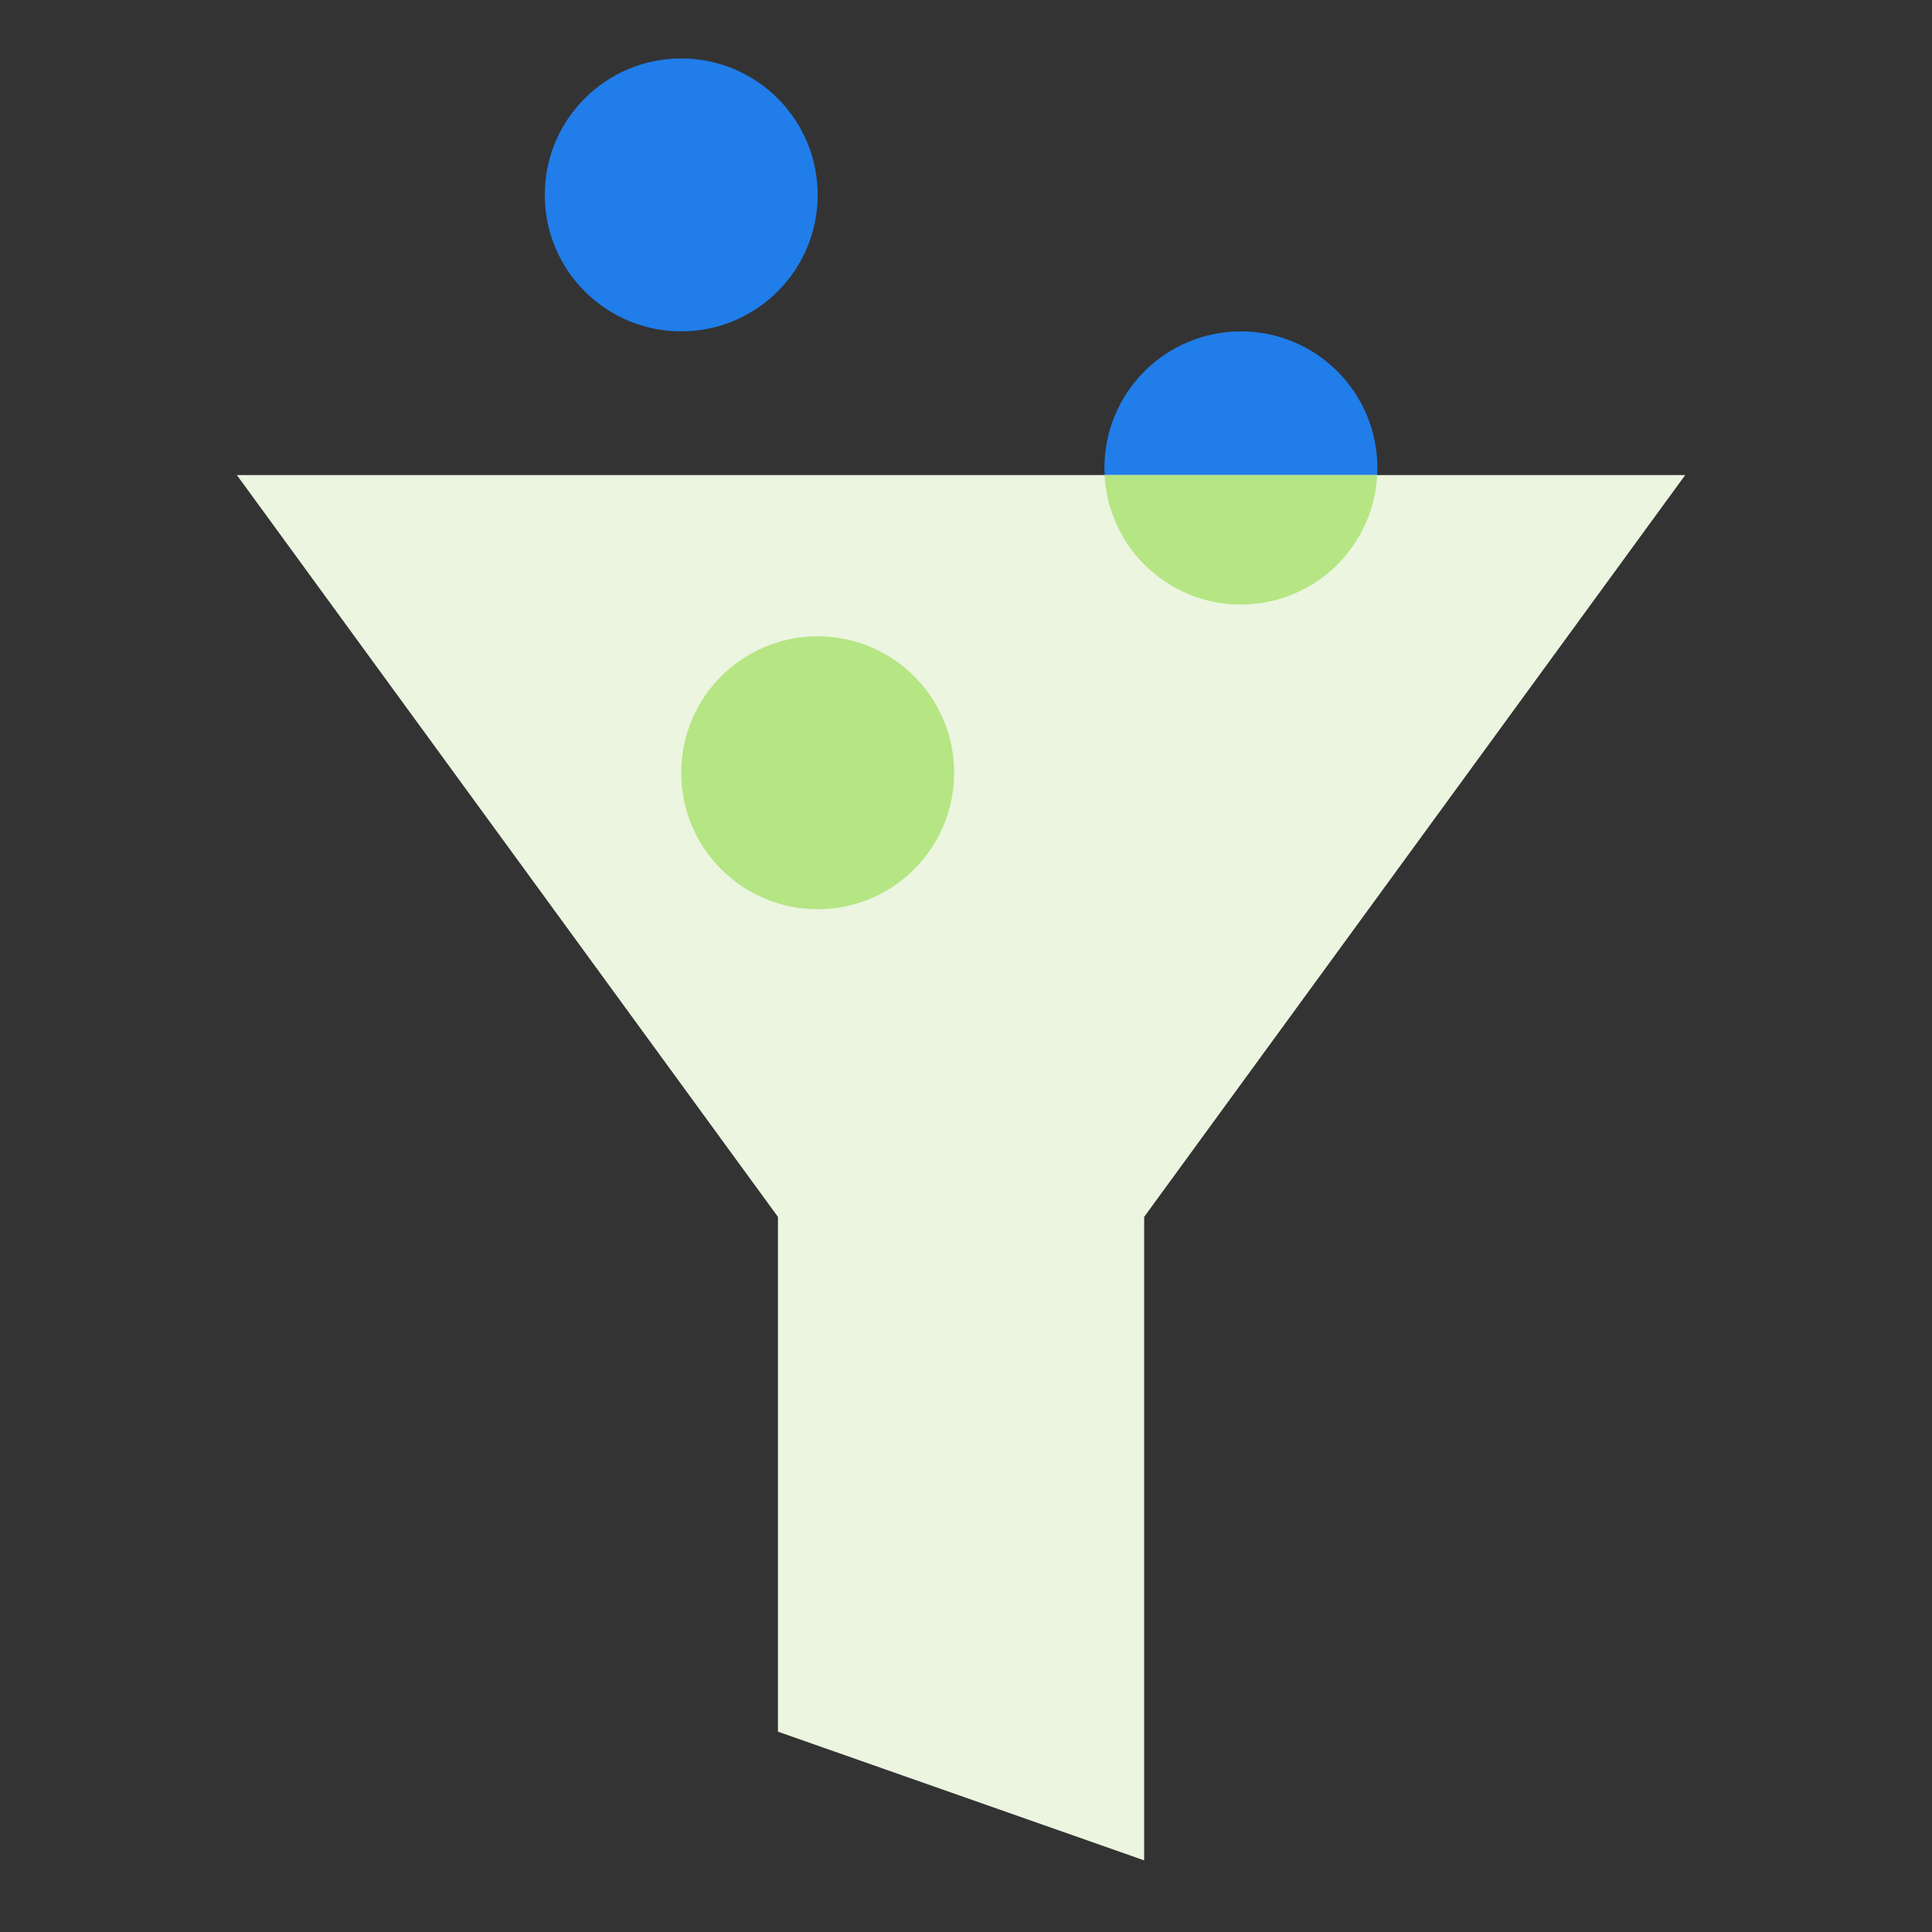
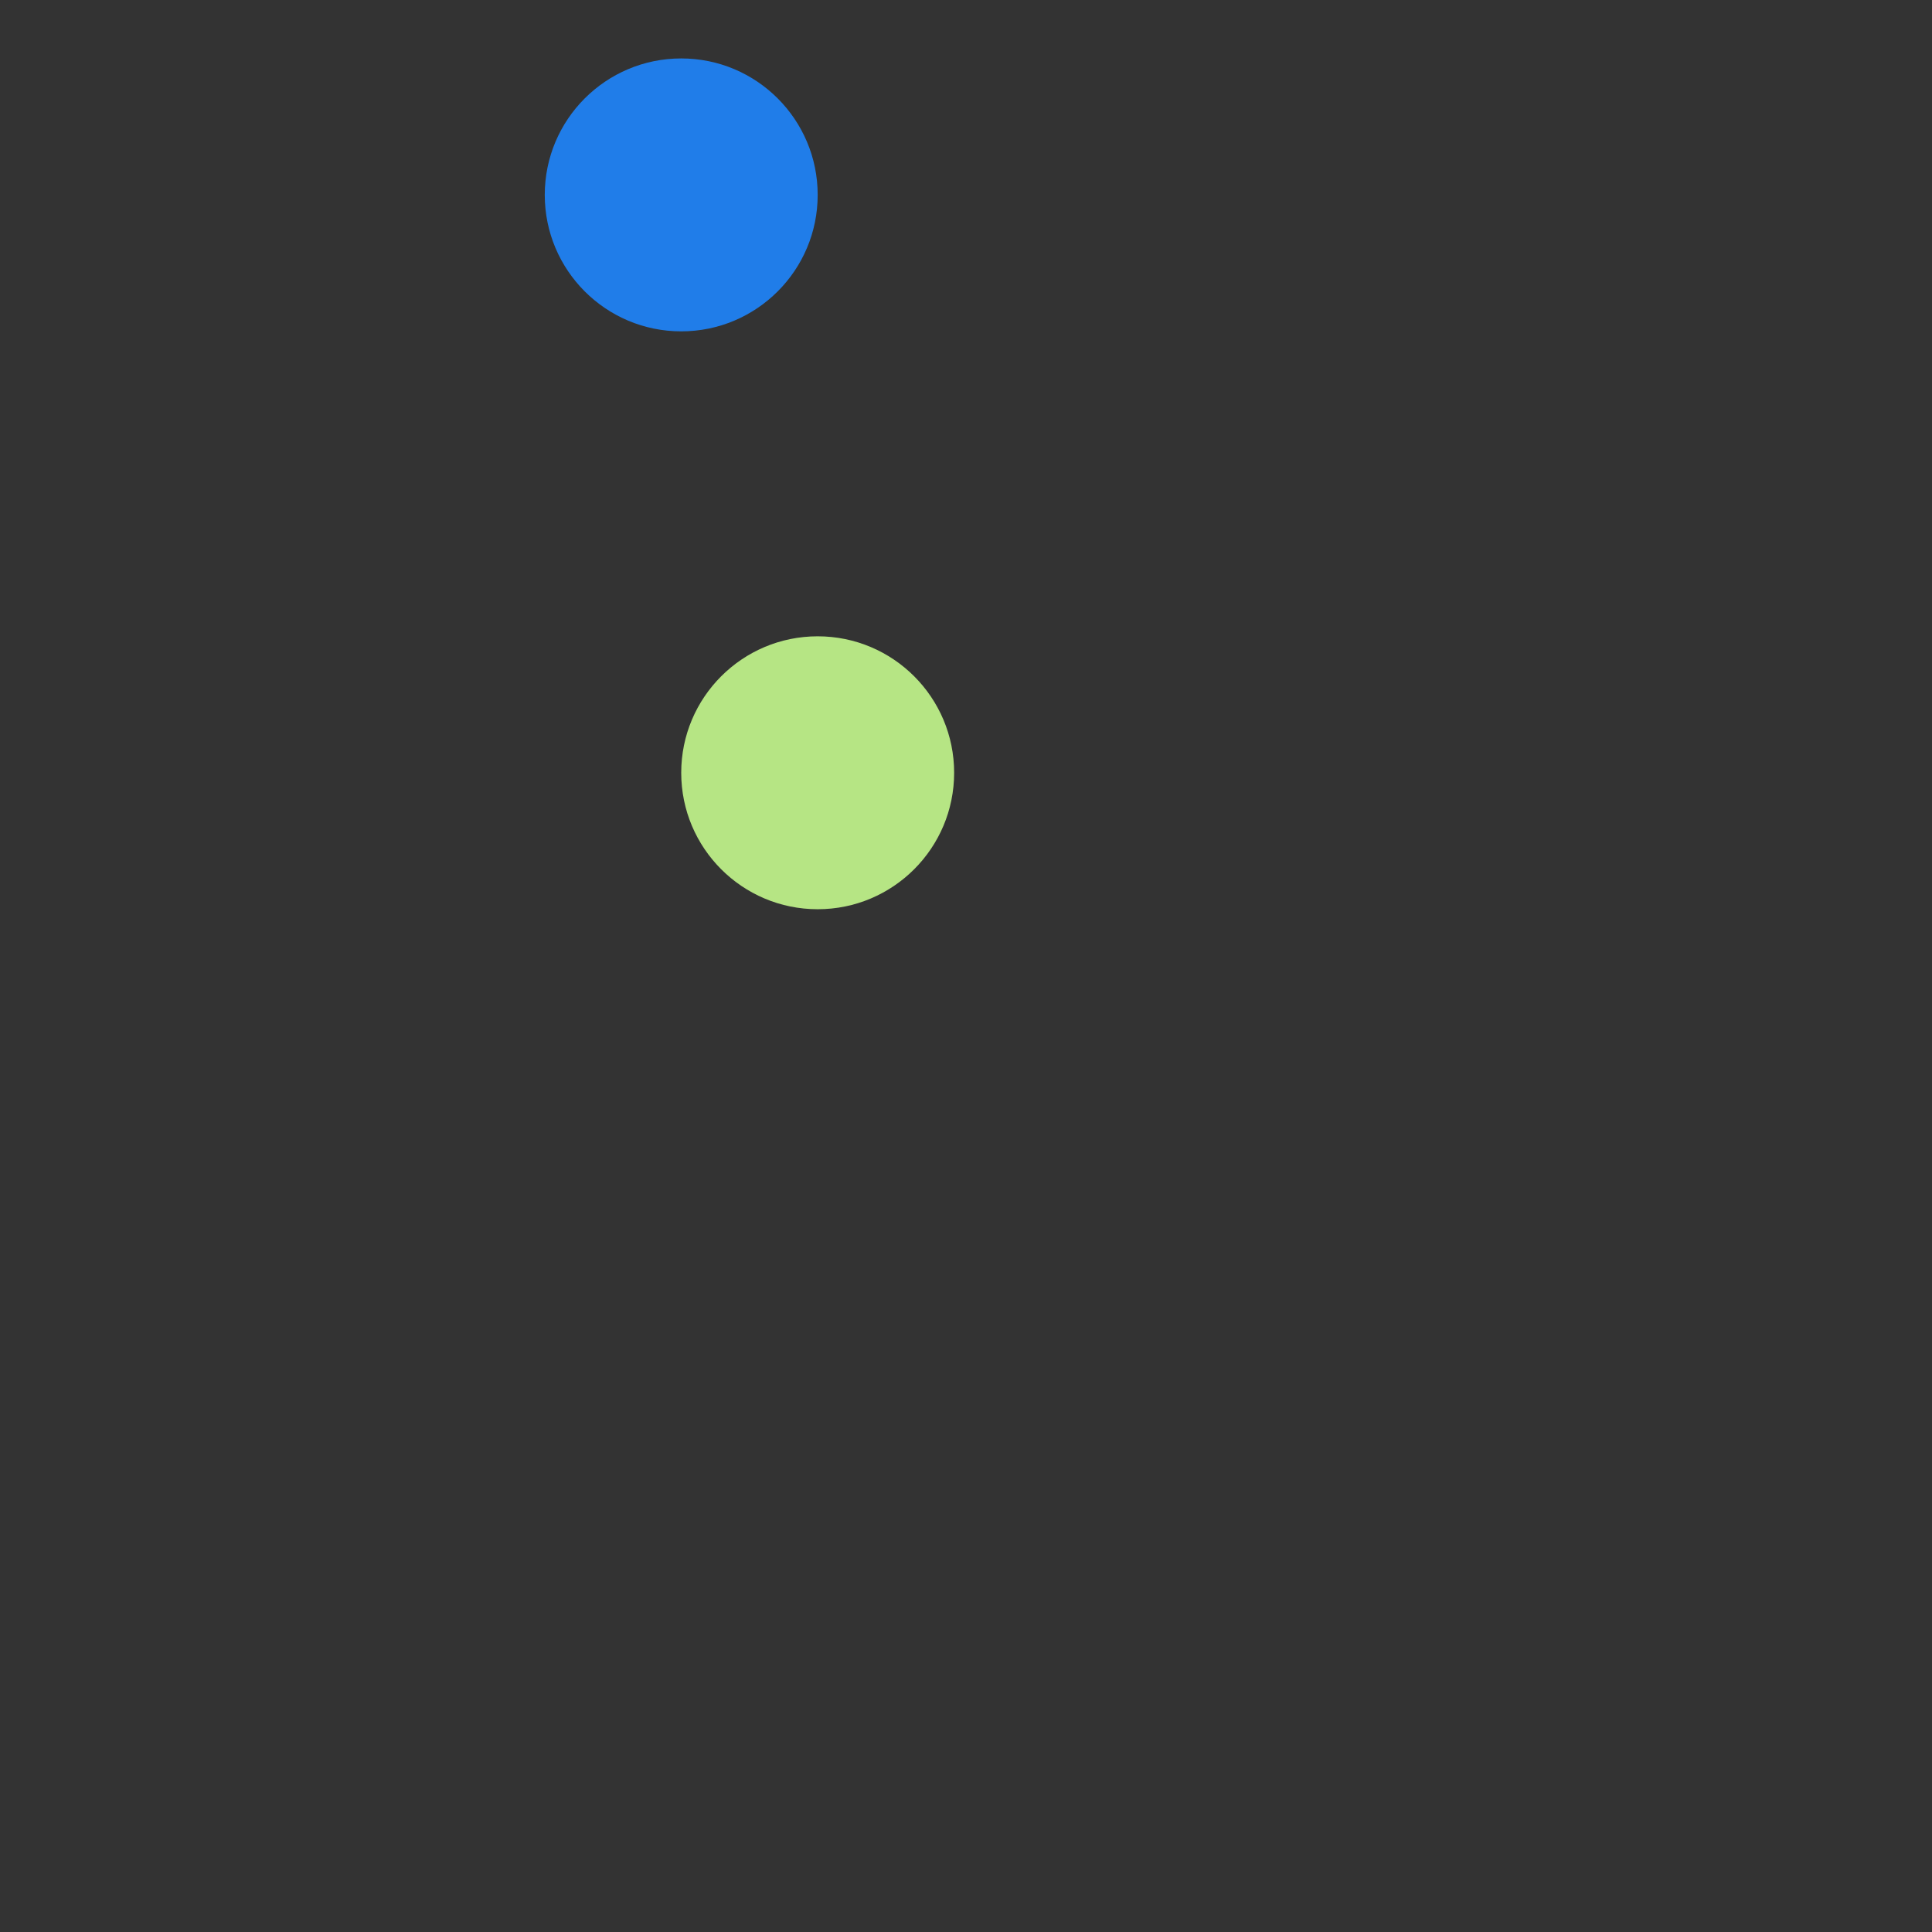
<svg xmlns="http://www.w3.org/2000/svg" width="65" height="65" fill="none">
  <rect width="100%" height="100%" fill="#333333" stroke="none" />
  <circle cx="4.591" cy="4.591" r="4.591" transform="matrix(-1 0 0 1 27.51 1.966)" fill="#207DE9" />
-   <circle cx="4.591" cy="4.591" r="4.591" transform="matrix(-1 0 0 1 46.34 11.149)" fill="#207DE9" />
-   <path fill-rule="evenodd" clip-rule="evenodd" d="M56.697 15.983 38.494 40.94v21.65l-12.321-4.33V40.94L7.969 15.983h48.728z" fill="#EBF5E0" />
-   <path fill-rule="evenodd" clip-rule="evenodd" d="M46.333 15.983a4.591 4.591 0 0 1-9.17 0h9.17z" fill="#B6E584" />
  <circle cx="4.591" cy="4.591" r="4.591" transform="matrix(-1 0 0 1 32.101 21.408)" fill="#B6E584" />
</svg>